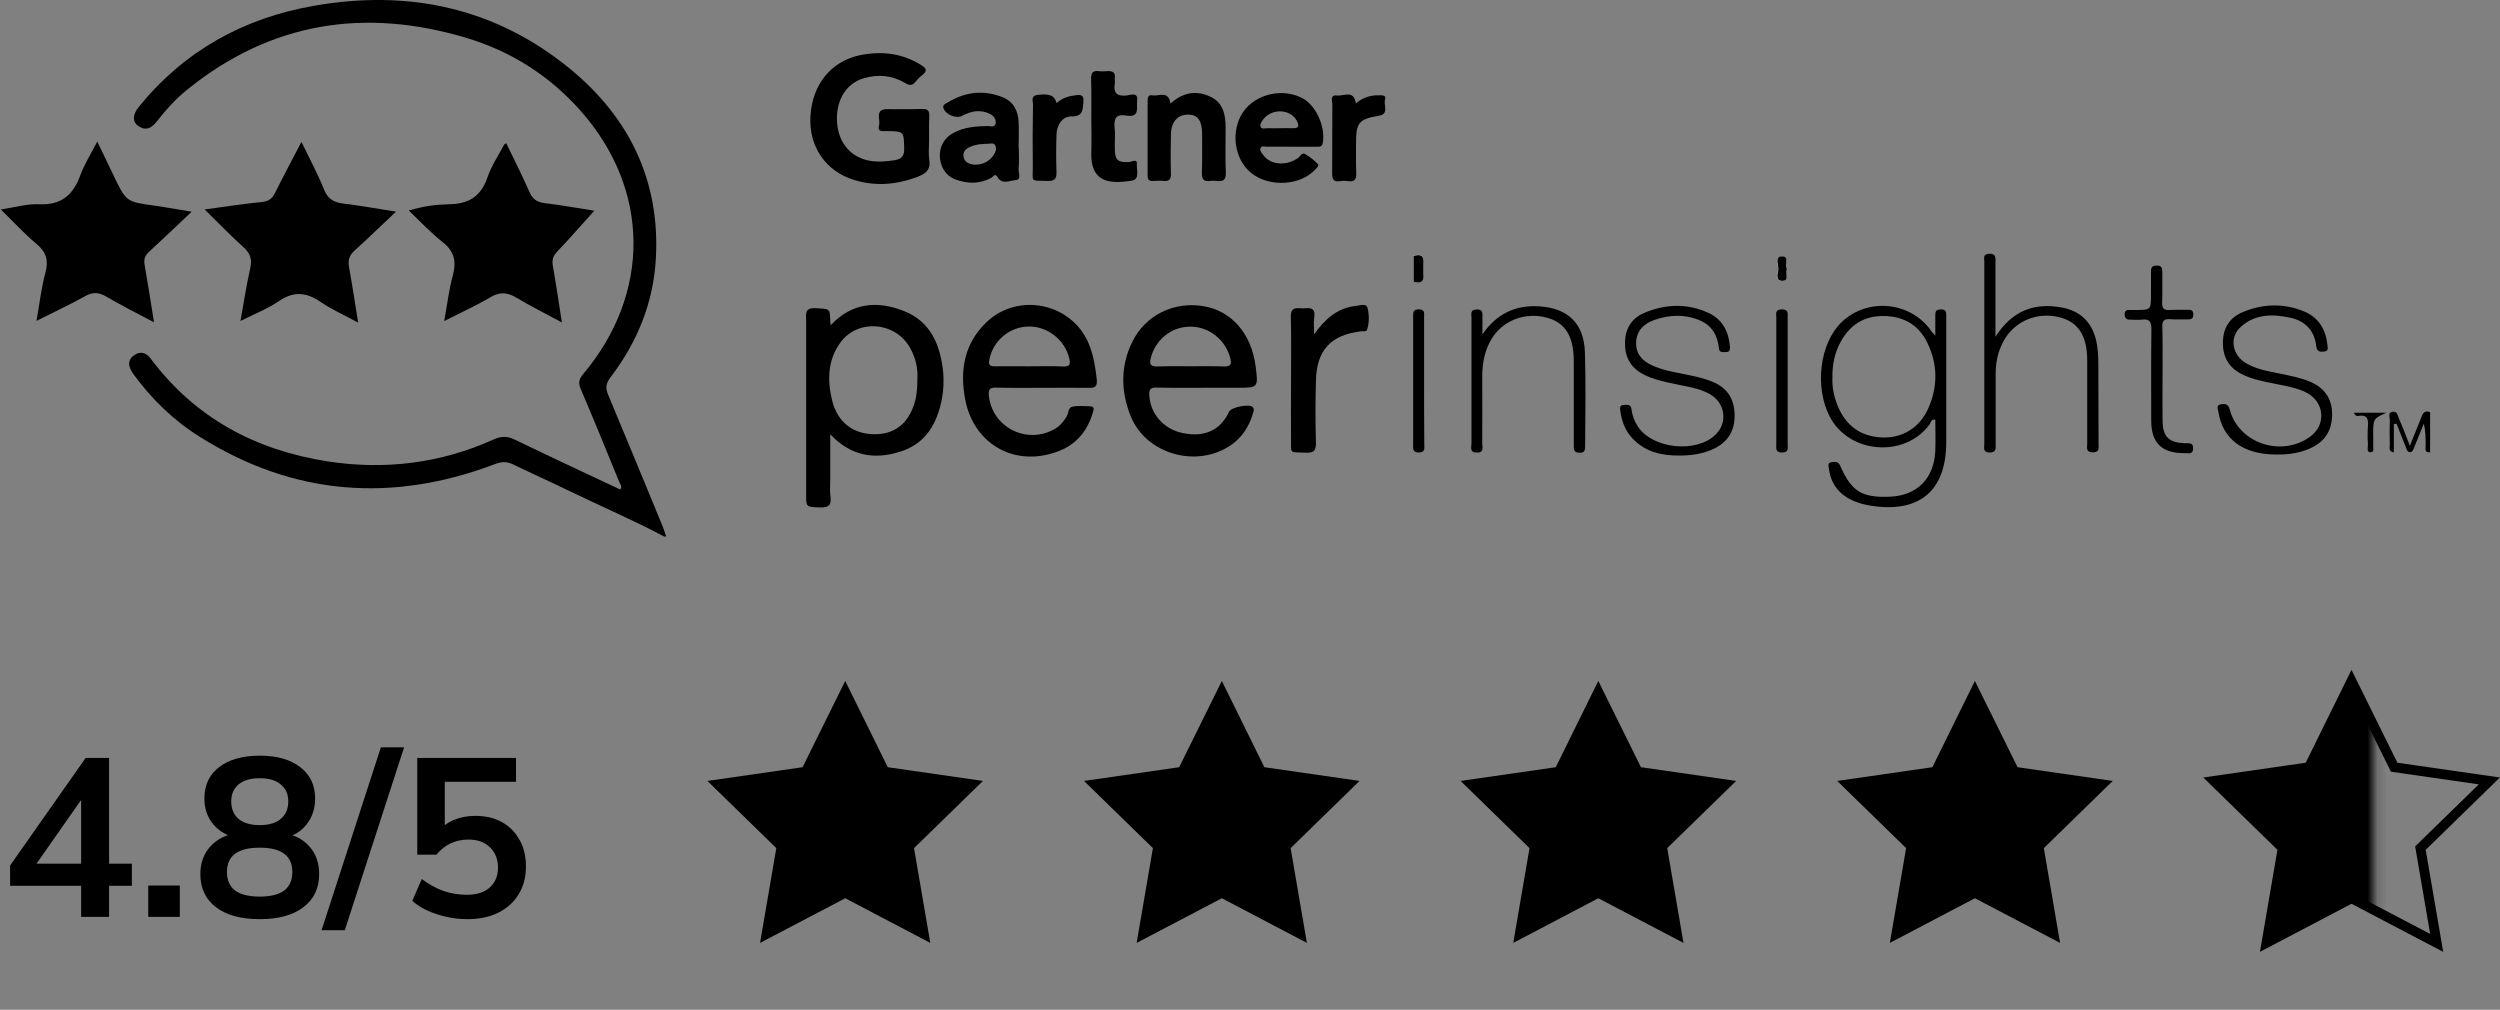
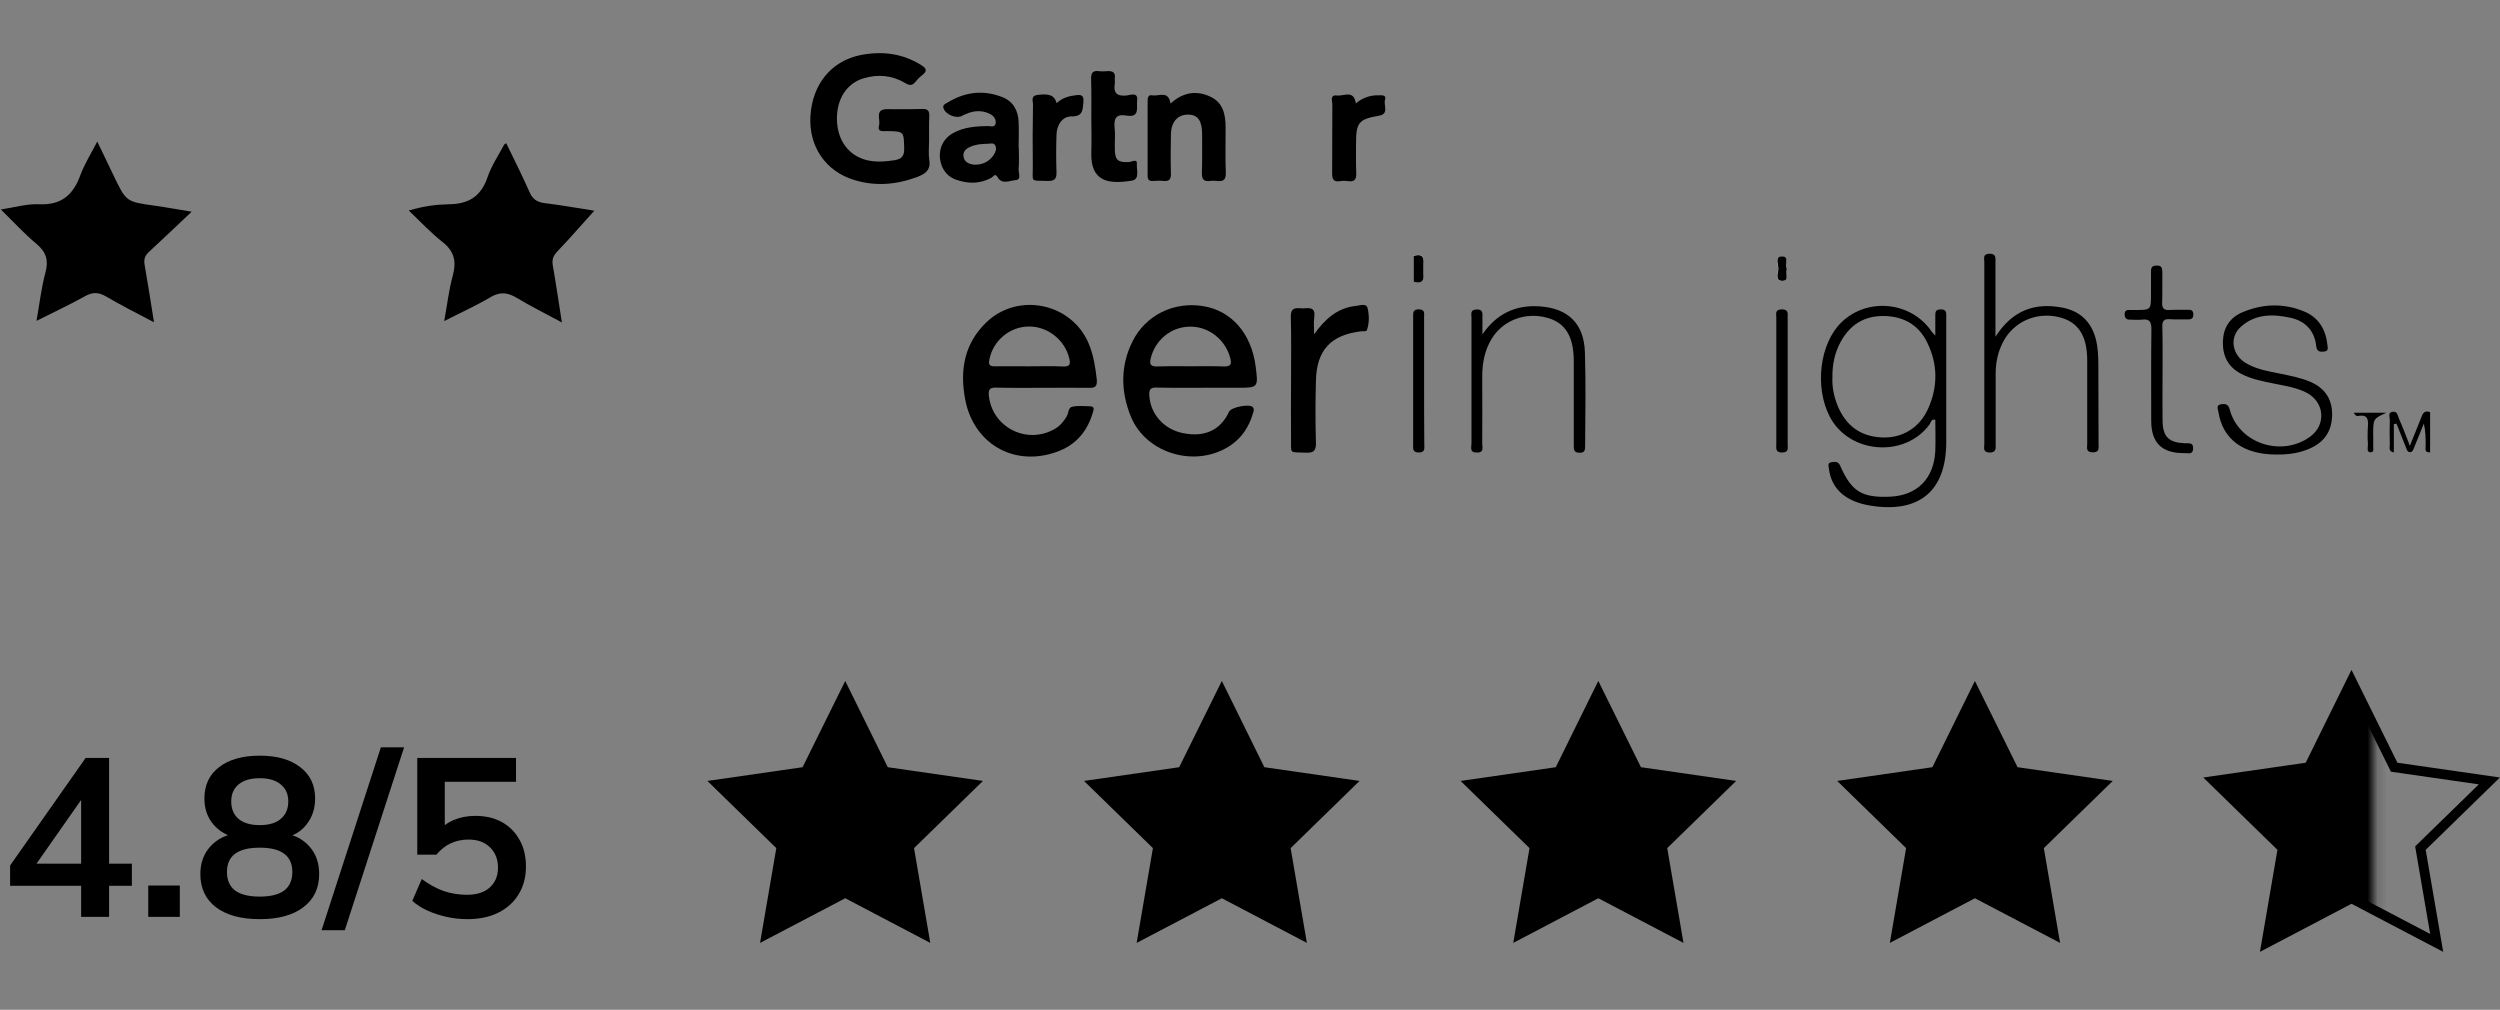
<svg xmlns="http://www.w3.org/2000/svg" width="255" height="103" viewBox="0 0 255 103" fill="none">
  <rect x="0" y="0" width="255" height="103" fill="#808080" stroke="none" />
  <path d="M245.867 45.325C245.846 45.325 245.826 45.325 245.805 45.325C245.784 45.325 245.764 45.325 245.743 45.305C245.764 45.366 245.784 45.407 245.805 45.468C245.826 45.427 245.846 45.366 245.867 45.325Z" fill="white" style="fill:white;fill-opacity:1;" />
-   <path d="M62.024 40.253C61.734 39.555 61.817 39.104 62.251 38.51C64.999 34.921 66.651 30.882 66.899 26.35C67.333 18.435 64.193 11.996 58.161 7.034C50.537 0.78 41.654 -1.107 32.006 0.595C24.817 1.846 18.764 5.209 14.136 10.93C13.496 11.73 13.496 12.468 14.157 12.878C14.921 13.391 15.5 13.022 15.996 12.386C16.925 11.197 17.938 10.069 19.115 9.126C27.627 2.256 37.171 0.759 47.542 3.856C52.149 5.23 56.095 7.752 59.276 11.361C66.321 19.378 66.403 29.918 59.483 38.161C59.049 38.674 58.966 39.063 59.235 39.678C60.578 42.816 61.858 45.974 63.16 49.152C63.243 49.377 63.511 49.603 63.263 49.931C59.689 48.25 56.115 46.589 52.562 44.866C51.777 44.477 51.157 44.456 50.352 44.825C44.939 47.265 39.258 47.962 33.411 47.06C26.036 45.912 19.88 42.611 15.376 36.582C14.921 35.967 14.302 35.782 13.682 36.233C12.938 36.767 13.103 37.443 13.579 38.12C15.459 40.704 17.71 42.898 20.417 44.579C29.961 50.567 40.043 51.305 50.517 47.327C51.178 47.081 51.694 47.06 52.335 47.368C54.215 48.291 56.136 49.131 58.016 50.054C61.259 51.633 64.565 53.027 67.746 54.729C67.808 54.729 67.891 54.729 67.953 54.729C67.829 54.381 67.726 54.012 67.581 53.663C65.742 49.213 63.904 44.723 62.024 40.253Z" fill="#53388F" style="fill:#53388F;fill:color(display-p3 0.326 0.22 0.561);fill-opacity:1;" />
  <path d="M246.962 42.591C246.631 43.452 246.28 44.293 245.867 45.318C245.846 45.359 245.826 45.421 245.805 45.462C245.784 45.4 245.764 45.359 245.743 45.298C245.35 44.293 245.041 43.473 244.689 42.694C244.565 42.407 244.545 41.935 244.07 41.996C243.532 42.058 243.76 42.53 243.76 42.817C243.739 43.678 243.739 44.519 243.76 45.38C243.76 45.646 243.594 46.016 244.173 46.159C244.173 45.175 244.173 44.232 244.173 43.268C244.255 43.247 244.338 43.227 244.441 43.206C244.772 44.047 245.102 44.867 245.433 45.708C245.516 45.892 245.557 46.118 245.826 46.118C246.073 46.118 246.135 45.892 246.218 45.708C246.569 44.867 246.9 44.047 247.23 43.206C247.416 43.986 247.416 44.703 247.416 45.441C247.416 45.749 247.272 46.18 247.871 46.139C247.871 44.765 247.871 43.411 247.871 42.038C247.313 41.832 247.127 42.14 246.962 42.591Z" fill="#53388F" style="fill:#53388F;fill:color(display-p3 0.326 0.22 0.561);fill-opacity:1;" />
-   <path d="M24.858 25.238C25.561 25.874 25.726 26.489 25.519 27.391C25.127 29.093 24.879 30.836 24.528 32.743C25.974 32.005 27.317 31.492 28.453 30.713C29.982 29.667 31.262 29.811 32.729 30.815C33.866 31.595 35.146 32.148 36.531 32.907C36.2 30.856 35.931 29.052 35.601 27.247C35.477 26.53 35.622 26.038 36.179 25.546C37.543 24.315 38.865 23.023 40.394 21.588C38.431 21.28 36.758 20.973 35.043 20.768C34.072 20.645 33.452 20.317 33.06 19.353C32.419 17.753 31.593 16.216 30.746 14.473C29.775 16.339 28.887 18 28.04 19.701C27.75 20.296 27.379 20.522 26.718 20.604C24.858 20.788 22.999 21.075 20.871 21.362C22.317 22.777 23.536 24.049 24.858 25.238Z" fill="#EFC51C" style="fill:#EFC51C;fill:color(display-p3 0.937 0.772 0.11);fill-opacity:1;" />
  <path d="M11.616 17.964C11.078 16.857 10.541 15.729 9.922 14.438C9.26 15.709 8.62 16.734 8.207 17.841C7.484 19.851 6.286 20.938 3.992 20.835C2.774 20.774 1.534 21.143 0.088 21.368C1.431 22.681 2.505 23.87 3.745 24.895C4.736 25.736 4.963 26.577 4.633 27.807C4.22 29.345 4.034 30.965 3.724 32.728C5.521 31.826 7.133 31.067 8.682 30.206C9.467 29.775 10.066 29.796 10.831 30.247C12.359 31.149 13.971 31.949 15.706 32.872C15.376 30.801 15.086 28.914 14.756 27.048C14.652 26.474 14.756 26.105 15.19 25.695C16.594 24.403 17.979 23.07 19.549 21.594C18.144 21.368 16.966 21.143 15.768 20.979C12.876 20.569 12.876 20.589 11.616 17.964Z" fill="#EFC51C" style="fill:#EFC51C;fill:color(display-p3 0.937 0.772 0.11);fill-opacity:1;" />
  <path d="M46.178 28.135C45.786 29.57 45.62 31.047 45.311 32.749C47.025 31.867 48.554 31.19 50 30.329C50.992 29.734 51.777 29.817 52.727 30.391C54.153 31.252 55.661 31.99 57.313 32.892C56.983 30.821 56.714 28.935 56.384 27.069C56.281 26.454 56.446 26.064 56.859 25.633C58.181 24.259 59.421 22.804 60.619 21.491C59.152 21.266 57.334 20.938 55.516 20.712C54.752 20.61 54.318 20.302 54.008 19.584C53.264 17.903 52.438 16.262 51.632 14.602C51.508 14.704 51.426 14.725 51.405 14.786C50.827 15.873 50.124 16.919 49.732 18.067C49.071 20.015 47.831 20.815 45.786 20.835C44.526 20.856 43.224 21.02 41.695 21.471C42.935 22.66 43.968 23.767 45.145 24.69C46.364 25.654 46.571 26.7 46.178 28.135Z" fill="#EFC51C" style="fill:#EFC51C;fill:color(display-p3 0.937 0.772 0.11);fill-opacity:1;" />
-   <path d="M92.144 31.701C89.5 30.676 86.897 30.84 84.728 33.178C84.707 32.952 84.686 32.829 84.686 32.706C84.645 31.435 84.645 31.517 83.199 31.435C82.062 31.373 82.207 32.029 82.228 32.727C82.228 38.632 82.228 44.538 82.228 50.423C82.228 51.735 82.228 51.694 83.55 51.755C84.418 51.797 84.852 51.612 84.707 50.648C84.624 50.074 84.686 49.5 84.686 48.905C84.686 47.429 84.686 45.953 84.686 44.292C86.814 46.568 89.272 46.896 91.855 46.055C94.458 45.235 95.615 43.164 96.09 40.601C96.235 39.76 96.276 38.899 96.214 38.058C95.945 35.269 94.974 32.788 92.144 31.701ZM93.57 38.714C93.57 39.432 93.528 40.026 93.404 40.642C92.867 42.979 91.462 44.251 89.335 44.292C87.083 44.333 85.43 43.123 84.872 40.826C84.376 38.776 84.418 36.725 85.719 34.941C87.516 32.46 91.421 32.829 92.867 35.556C93.425 36.582 93.652 37.668 93.57 38.714Z" fill="#53388F" style="fill:#53388F;fill:color(display-p3 0.326 0.22 0.561);fill-opacity:1;" />
  <path d="M111.047 35.046C109.312 30.904 103.837 29.756 100.594 32.893C98.301 35.108 97.888 37.856 98.466 40.829C99.396 45.463 103.734 47.76 108.134 45.955C109.911 45.217 110.965 43.843 111.481 42.039C111.564 41.772 111.667 41.465 111.212 41.444C110.593 41.423 109.952 41.362 109.374 41.485C108.94 41.567 109.002 42.162 108.795 42.49C108.486 43.002 108.134 43.433 107.597 43.741C104.767 45.401 101.193 43.597 100.862 40.357C100.8 39.722 100.966 39.517 101.606 39.537C103.197 39.578 104.767 39.557 106.358 39.557C107.948 39.557 109.518 39.537 111.109 39.557C111.75 39.578 111.915 39.373 111.874 38.717C111.729 37.466 111.543 36.215 111.047 35.046ZM108.424 37.384C107.267 37.322 106.089 37.364 104.912 37.364C103.775 37.364 102.639 37.343 101.503 37.364C100.924 37.384 100.8 37.179 100.924 36.646C101.296 34.739 102.99 33.324 104.932 33.303C106.874 33.283 108.609 34.677 109.064 36.543C109.209 37.138 109.147 37.404 108.424 37.384Z" fill="#53388F" style="fill:#53388F;fill:color(display-p3 0.326 0.22 0.561);fill-opacity:1;" />
  <path d="M122.74 31.227C119.745 30.734 116.852 32.129 115.51 34.835C114.27 37.337 114.311 39.941 115.344 42.484C116.935 46.359 122.121 47.795 125.591 45.375C126.707 44.596 127.389 43.509 127.781 42.238C127.843 42.012 127.967 41.766 127.802 41.541C127.492 41.151 125.591 41.52 125.364 41.992C124.496 43.878 122.885 44.616 120.695 44.186C118.691 43.796 117.307 42.197 117.224 40.269C117.204 39.675 117.41 39.511 117.989 39.531C119.538 39.572 121.088 39.552 122.637 39.552C123.815 39.552 124.971 39.552 126.149 39.552C128.36 39.552 128.36 39.552 128.07 37.337C127.636 34.015 125.612 31.698 122.74 31.227ZM124.848 37.378C123.711 37.337 122.575 37.358 121.459 37.358C120.323 37.358 119.187 37.337 118.071 37.378C117.41 37.399 117.224 37.214 117.369 36.558C117.823 34.692 119.435 33.339 121.356 33.318C123.277 33.277 125.013 34.651 125.488 36.537C125.633 37.111 125.571 37.399 124.848 37.378Z" fill="#53388F" style="fill:#53388F;fill:color(display-p3 0.326 0.22 0.561);fill-opacity:1;" />
  <path d="M87.103 18.352C89.293 19.029 91.442 18.844 93.569 18.045C94.437 17.716 94.954 17.306 94.788 16.281C94.685 15.646 94.768 14.989 94.768 14.333C94.768 13.513 94.747 12.693 94.788 11.873C94.809 11.298 94.644 11.093 94.044 11.114C92.867 11.155 91.71 11.134 90.532 11.134C89.169 11.114 89.83 12.18 89.665 12.775C89.458 13.513 90.078 13.369 90.491 13.369C92.206 13.41 92.185 13.39 92.227 15.112C92.247 15.871 92.02 16.22 91.235 16.343C90.264 16.486 89.314 16.568 88.363 16.322C86.545 15.851 85.43 14.313 85.368 12.262C85.306 10.171 86.318 8.53 88.053 7.997C89.52 7.546 90.987 7.669 92.33 8.469C92.764 8.735 93.032 8.756 93.363 8.366C93.569 8.1 93.817 7.854 94.086 7.648C94.582 7.259 94.52 6.992 94.003 6.664C92.061 5.434 89.975 5.188 87.764 5.618C84.769 6.234 82.847 8.612 82.662 11.873C82.496 14.928 84.19 17.45 87.103 18.352Z" fill="#1F1C1D" style="fill:#1F1C1D;fill:color(display-p3 0.122 0.11 0.114);fill-opacity:1;" />
  <path d="M197.959 31.556C197.36 31.556 197.401 31.904 197.401 32.294C197.401 32.868 197.401 33.442 197.401 34.242C197.174 33.996 197.112 33.935 197.05 33.852C194.984 30.756 190.48 30.285 187.815 32.889C185.625 35.021 185.068 39.43 186.617 42.465C188.58 46.299 194.281 46.75 196.822 43.285C196.946 43.1 196.967 42.711 197.401 42.813C197.401 43.88 197.442 44.925 197.401 45.992C197.256 48.862 195.521 50.564 192.711 50.667C189.902 50.769 188.848 50.134 187.691 47.489C187.485 47.037 187.154 47.099 186.844 47.14C186.348 47.181 186.534 47.591 186.555 47.858C186.824 49.888 188.27 51.159 190.749 51.569C195.748 52.389 198.517 50.093 198.517 45.089C198.517 42.772 198.517 40.455 198.517 38.118C198.517 36.17 198.517 34.222 198.517 32.274C198.517 31.904 198.558 31.556 197.959 31.556ZM196.678 41.665C195.79 43.654 194.013 44.72 191.926 44.618C189.736 44.515 188.27 43.388 187.443 41.398C187.051 40.435 186.865 39.43 186.906 38.528C186.886 37.154 187.154 35.944 187.753 34.857C188.704 33.114 190.17 32.192 192.195 32.233C194.199 32.274 195.707 33.155 196.575 34.939C197.669 37.154 197.669 39.43 196.678 41.665Z" fill="#53388F" style="fill:#53388F;fill:color(display-p3 0.326 0.22 0.561);fill-opacity:1;" />
-   <path d="M134.433 16.748C134.061 16.359 133.627 16.01 133.152 15.723C132.78 15.498 132.636 15.949 132.408 16.113C131.169 16.974 129.537 16.831 128.814 15.764C128.69 15.58 128.483 15.375 128.566 15.129C128.669 14.841 128.979 14.964 129.206 14.964C129.991 14.944 130.797 14.964 131.582 14.964C132.47 14.964 133.379 14.964 134.268 14.964C134.577 14.964 134.846 15.026 134.929 14.554C135.197 12.976 134.288 10.864 132.966 10.084C130.941 8.915 128.07 9.551 126.789 11.438C125.488 13.386 125.88 16.277 127.657 17.671C129.516 19.127 132.656 18.942 134.185 17.261C134.309 17.097 134.577 16.913 134.433 16.748ZM128.938 12.073C129.847 11.027 131.644 11.15 132.264 12.299C132.553 12.852 132.491 13.119 131.788 13.078C131.355 13.057 130.9 13.078 130.466 13.078C130.094 13.078 129.723 13.098 129.351 13.078C129.062 13.057 128.628 13.242 128.566 12.873C128.504 12.627 128.752 12.299 128.938 12.073Z" fill="#1F1C1D" style="fill:#1F1C1D;fill:color(display-p3 0.122 0.11 0.114);fill-opacity:1;" />
  <path d="M101.131 18.127C101.317 18.025 101.482 17.615 101.751 18.066C102.205 18.866 102.99 18.415 103.589 18.373C104.209 18.332 103.879 17.656 103.899 17.266C103.961 16.549 103.92 15.831 103.92 15.113C103.92 15.113 103.92 15.113 103.899 15.113C103.899 14.231 103.941 13.329 103.899 12.447C103.858 11.32 103.383 10.376 102.288 9.925C100.305 9.126 98.383 9.372 96.586 10.499C96.4 10.602 96.132 10.704 96.235 11.033C96.441 11.689 97.536 12.14 98.135 11.812C99.065 11.32 100.015 11.135 100.986 11.627C101.379 11.832 101.647 12.201 101.544 12.632C101.441 13.022 101.028 12.857 100.738 12.857C99.561 12.878 98.404 12.96 97.33 13.514C96.276 14.047 95.739 15.072 95.884 16.22C96.028 17.348 96.731 18.168 97.867 18.435C98.982 18.763 100.077 18.701 101.131 18.127ZM98.28 15.974C98.197 15.441 98.549 15.154 98.982 14.97C99.519 14.723 100.098 14.682 100.759 14.662C100.966 14.682 101.338 14.498 101.523 14.847C101.689 15.175 101.544 15.523 101.358 15.81C100.883 16.508 100.181 16.836 99.334 16.795C98.817 16.733 98.363 16.528 98.28 15.974Z" fill="#1F1C1D" style="fill:#1F1C1D;fill:color(display-p3 0.122 0.11 0.114);fill-opacity:1;" />
  <path d="M138.296 31.204C136.375 31.409 135.135 32.578 134.04 34.096C134.04 33.48 133.978 32.886 134.061 32.271C134.164 31.327 133.565 31.409 132.966 31.45C132.367 31.471 131.644 31.184 131.664 32.312C131.726 34.567 131.685 36.823 131.685 39.058C131.685 40.944 131.664 42.81 131.685 44.697C131.706 46.378 131.458 46.091 133.173 46.173C133.958 46.214 134.247 46.009 134.226 45.168C134.164 43.056 134.164 40.944 134.226 38.832C134.288 35.695 135.776 34.137 138.874 33.788C139.081 33.767 139.37 33.849 139.432 33.645C139.68 32.927 139.659 32.127 139.494 31.43C139.37 30.897 138.709 31.163 138.296 31.204Z" fill="#53388F" style="fill:#53388F;fill:color(display-p3 0.326 0.22 0.561);fill-opacity:1;" />
-   <path d="M174.677 38.94C173.747 38.551 172.776 38.366 171.784 38.161C170.669 37.935 169.553 37.751 168.5 37.259C167.467 36.787 166.826 36.049 166.888 34.88C166.95 33.711 167.673 33.014 168.727 32.645C170.276 32.092 171.826 32.03 173.354 32.666C174.635 33.199 175.193 34.224 175.338 35.557C175.379 36.008 175.772 35.906 176.061 35.906C176.433 35.906 176.474 35.68 176.453 35.352C176.329 33.814 175.689 32.563 174.243 31.907C172.094 30.923 169.884 31.005 167.735 31.907C166.454 32.44 165.793 33.465 165.752 34.88C165.711 36.357 166.268 37.464 167.591 38.161C168.603 38.715 169.718 38.92 170.834 39.166C172.032 39.432 173.292 39.576 174.387 40.191C175.978 41.073 176.267 43.123 174.966 44.354C173.003 46.24 168.624 45.789 167.095 43.554C166.723 43 166.496 42.406 166.413 41.749C166.351 41.237 166 41.278 165.649 41.298C165.174 41.319 165.235 41.627 165.277 41.955C165.421 42.98 165.773 43.944 166.516 44.723C167.818 46.097 169.491 46.486 171.309 46.466C172.528 46.466 173.706 46.302 174.821 45.769C176.267 45.071 176.97 43.903 176.928 42.303C176.908 40.704 176.185 39.555 174.677 38.94Z" fill="#53388F" style="fill:#53388F;fill:color(display-p3 0.326 0.22 0.561);fill-opacity:1;" />
  <path d="M235.682 38.958C234.69 38.527 233.657 38.343 232.603 38.117C231.405 37.871 230.166 37.686 229.071 37.03C227.687 36.21 227.377 34.447 228.513 33.38C230 32.007 231.818 32.007 233.657 32.417C235.186 32.765 236.095 33.77 236.26 35.328C236.322 35.882 236.653 35.903 237.045 35.861C237.52 35.821 237.438 35.492 237.396 35.185C237.231 33.606 236.508 32.376 235 31.76C232.893 30.899 230.765 30.981 228.699 31.863C227.418 32.417 226.778 33.442 226.736 34.836C226.695 36.292 227.253 37.42 228.575 38.117C229.649 38.691 230.847 38.896 232.025 39.142C233.141 39.368 234.256 39.532 235.289 40.065C237.107 41.029 237.293 43.325 235.64 44.535C232.727 46.668 228.348 45.232 227.439 41.788C227.294 41.213 226.984 41.172 226.55 41.234C225.993 41.316 226.241 41.746 226.282 42.034C226.716 44.822 228.844 46.381 232.211 46.36C233.492 46.381 234.752 46.196 235.909 45.602C237.334 44.863 237.933 43.633 237.872 42.054C237.81 40.619 237.086 39.573 235.682 38.958Z" fill="#53388F" style="fill:#53388F;fill:color(display-p3 0.326 0.22 0.561);fill-opacity:1;" />
  <path d="M117.637 18.457C117.988 18.436 118.319 18.416 118.67 18.457C119.269 18.518 119.455 18.273 119.434 17.698C119.393 16.366 119.413 15.033 119.434 13.72C119.455 12.408 120.137 11.67 121.231 11.69C122.182 11.711 122.616 12.326 122.616 13.679C122.616 15.012 122.636 16.345 122.595 17.657C122.574 18.293 122.802 18.539 123.421 18.457C123.649 18.416 123.896 18.436 124.144 18.457C124.805 18.539 125.053 18.314 125.033 17.616C124.971 16.078 125.012 14.54 125.012 13.023C125.012 11.69 124.764 10.44 123.421 9.845C122.037 9.209 120.674 9.394 119.393 10.562C119.186 9.189 118.195 9.845 117.534 9.722C117.1 9.64 117.058 9.988 117.058 10.316C117.058 12.839 117.058 15.361 117.058 17.883C117.038 18.314 117.203 18.498 117.637 18.457Z" fill="#1F1C1D" style="fill:#1F1C1D;fill:color(display-p3 0.122 0.11 0.114);fill-opacity:1;" />
  <path d="M214.032 37.198C214.032 36.317 213.991 35.435 213.764 34.553C213.288 32.79 212.152 31.724 210.355 31.375C207.545 30.842 205.273 31.642 203.537 34.348C203.537 31.621 203.537 29.201 203.537 26.782C203.537 26.351 203.641 25.859 202.918 25.88C202.215 25.9 202.401 26.372 202.401 26.741C202.401 32.913 202.401 39.085 202.401 45.278C202.401 45.647 202.215 46.118 202.918 46.159C203.641 46.18 203.558 45.708 203.558 45.278C203.558 42.899 203.558 40.5 203.558 38.121C203.558 36.973 203.785 35.886 204.322 34.861C205.397 32.81 207.69 31.805 209.983 32.339C211.966 32.81 212.896 34.205 212.896 36.788C212.896 39.618 212.896 42.448 212.896 45.278C212.896 45.647 212.731 46.118 213.433 46.139C214.177 46.159 214.053 45.688 214.053 45.257C214.032 42.591 214.053 39.905 214.032 37.198Z" fill="#53388F" style="fill:#53388F;fill:color(display-p3 0.326 0.22 0.561);fill-opacity:1;" />
  <path d="M161.661 35.908C161.558 33.017 159.967 31.459 157.075 31.253C154.616 31.069 152.654 31.992 151.208 34.104C151.208 33.53 151.208 32.955 151.208 32.381C151.208 31.971 151.29 31.561 150.629 31.561C149.927 31.582 150.092 32.033 150.092 32.422C150.092 36.687 150.092 40.953 150.092 45.218C150.092 45.607 149.865 46.161 150.629 46.161C151.414 46.181 151.187 45.628 151.187 45.238C151.208 42.962 151.187 40.665 151.187 38.389C151.187 37.036 151.435 35.744 152.137 34.575C153.294 32.668 155.567 31.807 157.777 32.402C159.637 32.894 160.504 34.268 160.525 36.769C160.525 37.446 160.525 38.143 160.525 38.82C160.525 41.035 160.525 43.249 160.525 45.464C160.525 45.894 160.566 46.181 161.124 46.181C161.599 46.181 161.682 45.956 161.682 45.546C161.702 42.326 161.764 39.127 161.661 35.908Z" fill="#53388F" style="fill:#53388F;fill:color(display-p3 0.326 0.22 0.561);fill-opacity:1;" />
  <path d="M115.963 16.71C116.005 16.156 115.447 16.505 115.178 16.525C114.063 16.607 113.732 16.34 113.712 15.254C113.691 14.495 113.774 13.757 113.691 13.019C113.588 12.055 113.877 11.604 114.91 11.788C116.315 12.034 115.901 10.907 115.984 10.291C116.129 9.348 115.302 9.697 114.93 9.738C113.918 9.84 113.546 9.492 113.712 8.507C113.732 8.343 113.691 8.159 113.712 7.995C113.794 7.38 113.484 7.216 112.927 7.257C112.658 7.277 112.369 7.298 112.1 7.257C111.46 7.175 111.274 7.441 111.294 8.056C111.336 9.389 111.315 10.701 111.315 12.034C111.315 13.183 111.356 14.351 111.315 15.5C111.191 18.617 113.174 18.781 115.406 18.432C116.315 18.309 115.901 17.304 115.963 16.71Z" fill="#1F1C1D" style="fill:#1F1C1D;fill:color(display-p3 0.122 0.11 0.114);fill-opacity:1;" />
  <path d="M221.365 32.562C221.943 32.603 222.543 32.562 223.121 32.582C223.472 32.582 223.72 32.521 223.72 32.09C223.72 31.66 223.514 31.578 223.162 31.598C222.543 31.619 221.923 31.578 221.303 31.619C220.704 31.66 220.518 31.434 220.539 30.86C220.58 29.835 220.539 28.809 220.559 27.784C220.559 27.354 220.497 27.067 219.96 27.087C219.382 27.087 219.402 27.436 219.402 27.825C219.402 28.543 219.402 29.261 219.402 29.978C219.402 31.619 219.402 31.619 217.812 31.619C217.605 31.619 217.399 31.619 217.192 31.619C216.841 31.598 216.696 31.762 216.717 32.111C216.737 32.459 216.903 32.603 217.233 32.603C217.646 32.603 218.06 32.644 218.473 32.603C219.258 32.5 219.444 32.828 219.444 33.567C219.402 36.683 219.423 39.78 219.423 42.897C219.423 45.193 220.518 46.259 222.873 46.218C223.204 46.218 223.679 46.382 223.699 45.767C223.741 45.091 223.245 45.234 222.852 45.214C221.179 45.132 220.601 44.557 220.58 42.855C220.559 41.318 220.58 39.78 220.58 38.242C220.58 36.642 220.601 35.023 220.559 33.423C220.518 32.726 220.725 32.5 221.365 32.562Z" fill="#53388F" style="fill:#53388F;fill:color(display-p3 0.326 0.22 0.561);fill-opacity:1;" />
  <path d="M141.271 10.193C141.436 9.659 140.961 9.721 140.61 9.721C139.763 9.7 138.998 9.967 138.296 10.541C138.089 9.126 137.056 9.823 136.375 9.741C135.59 9.639 135.92 10.357 135.899 10.705C135.879 13.022 135.899 15.339 135.879 17.677C135.879 18.292 136.023 18.579 136.685 18.477C136.953 18.436 137.242 18.436 137.511 18.477C138.131 18.559 138.358 18.333 138.337 17.677C138.296 16.652 138.317 15.626 138.317 14.601C138.317 12.469 138.606 12.161 140.692 11.792C141.705 11.607 141.106 10.726 141.271 10.193Z" fill="#1F1C1D" style="fill:#1F1C1D;fill:color(display-p3 0.122 0.11 0.114);fill-opacity:1;" />
  <path d="M105.345 16.938C105.365 18.661 105.014 18.394 106.853 18.456C107.597 18.476 107.782 18.23 107.762 17.533C107.72 16.282 107.72 15.011 107.762 13.76C107.782 12.735 108.361 11.873 109.291 11.873C110.509 11.894 110.427 11.156 110.509 10.377C110.551 9.823 110.385 9.638 109.828 9.7C109.063 9.782 108.361 9.966 107.782 10.52C107.535 9.7 107.039 9.536 105.841 9.679C105.076 9.782 105.386 10.335 105.365 10.705C105.324 12.796 105.324 14.867 105.345 16.938Z" fill="#1F1C1D" style="fill:#1F1C1D;fill:color(display-p3 0.122 0.11 0.114);fill-opacity:1;" />
  <path d="M182.341 38.978C182.341 36.805 182.341 34.611 182.341 32.437C182.341 32.006 182.465 31.535 181.721 31.555C181.019 31.576 181.184 32.027 181.184 32.396C181.184 36.682 181.184 40.988 181.184 45.273C181.184 45.704 181.06 46.176 181.804 46.155C182.485 46.135 182.341 45.684 182.341 45.294C182.341 43.202 182.341 41.09 182.341 38.978Z" fill="#53388F" style="fill:#53388F;fill:color(display-p3 0.326 0.22 0.561);fill-opacity:1;" />
  <path d="M145.258 38.978C145.258 36.764 145.258 34.549 145.258 32.335C145.258 31.966 145.361 31.576 144.741 31.555C144.101 31.535 144.142 31.904 144.142 32.335C144.142 36.661 144.142 40.988 144.142 45.315C144.142 45.704 144.039 46.155 144.721 46.155C145.402 46.155 145.279 45.684 145.279 45.315C145.258 43.203 145.258 41.09 145.258 38.978Z" fill="#53388F" style="fill:#53388F;fill:color(display-p3 0.326 0.22 0.561);fill-opacity:1;" />
  <path d="M240.557 42.426C241.446 42.262 241.59 42.733 241.528 43.471C241.487 44.087 241.487 44.702 241.528 45.317C241.549 45.604 241.342 46.137 241.817 46.137C242.21 46.137 242.045 45.645 242.065 45.379C242.086 45.05 242.065 44.702 242.065 44.353C242.065 42.713 242.065 42.713 243.408 42.098C242.313 42.098 241.239 42.098 240.082 42.098C240.227 42.405 240.392 42.467 240.557 42.426Z" fill="#53388F" style="fill:#53388F;fill:color(display-p3 0.326 0.22 0.561);fill-opacity:1;" />
  <path d="M181.742 28.67C181.019 28.649 181.37 27.849 181.37 27.419C181.37 26.988 181.019 26.168 181.721 26.168C182.589 26.168 181.948 27.05 182.217 27.48C181.969 27.849 182.548 28.69 181.742 28.67Z" fill="white" style="fill:white;fill-opacity:1;" />
  <path d="M144.184 28.706C144.184 27.825 144.184 26.963 144.184 26.082C144.907 25.856 145.279 26.061 145.196 26.881C145.155 27.209 145.155 27.558 145.196 27.886C145.299 28.727 144.927 28.911 144.184 28.706Z" fill="white" style="fill:white;fill-opacity:1;" />
  <path d="M181.742 26.148C181.019 26.148 181.391 26.969 181.391 27.399C181.391 27.83 181.019 28.63 181.762 28.65C182.589 28.671 182.01 27.85 182.258 27.44C181.948 27.03 182.609 26.148 181.742 26.148Z" fill="#53388F" style="fill:#53388F;fill:color(display-p3 0.326 0.22 0.561);fill-opacity:1;" />
  <path d="M145.196 26.905C145.279 26.085 144.927 25.88 144.184 26.105C144.184 26.987 144.184 27.848 144.184 28.73C144.907 28.935 145.299 28.75 145.196 27.93C145.175 27.581 145.175 27.233 145.196 26.905Z" fill="#53388F" style="fill:#53388F;fill:color(display-p3 0.326 0.22 0.561);fill-opacity:1;" />
  <path d="M86.214 69.457L90.552 78.255L100.26 79.655L93.231 86.508L94.889 96.176L86.214 91.621L77.525 96.176L79.184 86.508L72.154 79.655L81.863 78.255L86.214 69.457Z" fill="#FFC611" style="fill:#FFC611;fill:color(display-p3 1 0.776 0.067);fill-opacity:1;" />
  <path d="M124.627 69.457L128.965 78.255L138.673 79.655L131.644 86.508L133.302 96.176L124.627 91.621L115.938 96.176L117.597 86.508L110.567 79.655L120.276 78.255L124.627 69.457Z" fill="#FFC611" style="fill:#FFC611;fill:color(display-p3 1 0.776 0.067);fill-opacity:1;" />
  <path d="M163.027 69.457L167.378 78.255L177.087 79.655L170.057 86.508L171.716 96.176L163.027 91.621L154.351 96.176L156.01 86.508L148.98 79.655L158.689 78.255L163.027 69.457Z" fill="#FFC611" style="fill:#FFC611;fill:color(display-p3 1 0.776 0.067);fill-opacity:1;" />
  <path d="M201.44 69.457L205.791 78.255L215.5 79.655L208.47 86.508L210.129 96.176L201.44 91.621L192.765 96.176L194.423 86.508L187.394 79.655L197.102 78.255L201.44 69.457Z" fill="#FFC611" style="fill:#FFC611;fill:color(display-p3 1 0.776 0.067);fill-opacity:1;" />
  <path d="M239.853 69.457L244.204 78.255L253.913 79.655L246.883 86.508L248.542 96.176L239.853 91.621L231.178 96.176L232.837 86.508L225.807 79.655L235.515 78.255L239.853 69.457Z" stroke="#FFC611" style="stroke:#FFC611;stroke:color(display-p3 1 0.776 0.067);stroke-opacity:1;" stroke-miterlimit="10" />
  <mask id="mask0_1761_22536" style="mask-type:alpha" maskUnits="userSpaceOnUse" x="220" y="61" width="23" height="42">
    <rect x="220.367" y="61.238" width="21.756" height="40.793" fill="#D9D9D9" style="fill:#D9D9D9;fill:color(display-p3 0.851 0.851 0.851);fill-opacity:1;" />
  </mask>
  <g mask="url(#mask0_1761_22536)">
    <path d="M239.853 69.465L244.204 78.262L253.913 79.663L246.883 86.516L248.542 96.184L239.853 91.629L231.178 96.184L232.837 86.516L225.807 79.663L235.515 78.262L239.853 69.465Z" fill="#FFC611" style="fill:#FFC611;fill:color(display-p3 1 0.776 0.067);fill-opacity:1;" />
  </g>
  <path d="M8.276 93.523V90.349H1.031V88.279L8.736 77.308H11.128V88.095H13.451V90.349H11.128V93.523H8.276ZM8.276 88.095V80.804H8.828L3.239 88.785V88.095H8.276ZM15.121 93.523V90.326H18.341V93.523H15.121ZM26.484 93.753C24.583 93.753 23.095 93.347 22.022 92.534C20.964 91.722 20.435 90.595 20.435 89.153C20.435 88.019 20.78 87.076 21.47 86.324C22.16 85.573 23.057 85.128 24.161 84.99V85.473C23.164 85.259 22.359 84.791 21.746 84.07C21.148 83.35 20.849 82.476 20.849 81.448C20.849 80.084 21.347 79.018 22.344 78.251C23.356 77.469 24.736 77.078 26.484 77.078C28.247 77.078 29.627 77.469 30.624 78.251C31.636 79.018 32.142 80.084 32.142 81.448C32.142 82.476 31.851 83.357 31.268 84.093C30.701 84.829 29.926 85.282 28.945 85.45V84.99C30.034 85.144 30.908 85.596 31.567 86.347C32.226 87.083 32.556 88.019 32.556 89.153C32.556 90.595 32.019 91.722 30.946 92.534C29.888 93.347 28.401 93.753 26.484 93.753ZM26.484 91.453C27.603 91.453 28.439 91.246 28.991 90.832C29.543 90.403 29.819 89.774 29.819 88.946C29.819 88.118 29.543 87.497 28.991 87.083C28.439 86.669 27.603 86.462 26.484 86.462C25.38 86.462 24.544 86.669 23.977 87.083C23.425 87.497 23.149 88.118 23.149 88.946C23.149 89.774 23.425 90.403 23.977 90.832C24.544 91.246 25.38 91.453 26.484 91.453ZM26.484 84.162C27.435 84.162 28.155 83.948 28.646 83.518C29.152 83.089 29.405 82.499 29.405 81.747C29.405 81.011 29.152 80.436 28.646 80.022C28.155 79.593 27.435 79.378 26.484 79.378C25.549 79.378 24.828 79.593 24.322 80.022C23.831 80.436 23.586 81.011 23.586 81.747C23.586 82.499 23.831 83.089 24.322 83.518C24.828 83.948 25.549 84.162 26.484 84.162ZM35.169 94.88H32.8L38.849 76.227H41.218L35.169 94.88ZM47.667 93.753C46.962 93.753 46.257 93.677 45.551 93.523C44.861 93.37 44.21 93.155 43.596 92.879C42.998 92.603 42.485 92.274 42.055 91.89L43.021 89.659C43.742 90.196 44.478 90.602 45.229 90.878C45.996 91.139 46.793 91.269 47.621 91.269C48.618 91.269 49.392 91.024 49.944 90.533C50.512 90.027 50.795 89.353 50.795 88.509C50.795 87.651 50.527 86.961 49.99 86.439C49.454 85.903 48.718 85.634 47.782 85.634C47.123 85.634 46.517 85.765 45.965 86.025C45.429 86.271 44.946 86.654 44.516 87.175H42.561V77.308H52.635V79.746H45.367V84.898H44.654C45.053 84.362 45.582 83.948 46.241 83.656C46.916 83.365 47.667 83.219 48.495 83.219C49.538 83.219 50.443 83.434 51.209 83.863C51.976 84.293 52.574 84.898 53.003 85.68C53.433 86.447 53.647 87.352 53.647 88.394C53.647 89.452 53.402 90.388 52.911 91.2C52.436 91.998 51.746 92.626 50.841 93.086C49.952 93.531 48.894 93.753 47.667 93.753Z" fill="#212121" style="fill:#212121;fill:color(display-p3 0.129 0.129 0.129);fill-opacity:1;" />
</svg>